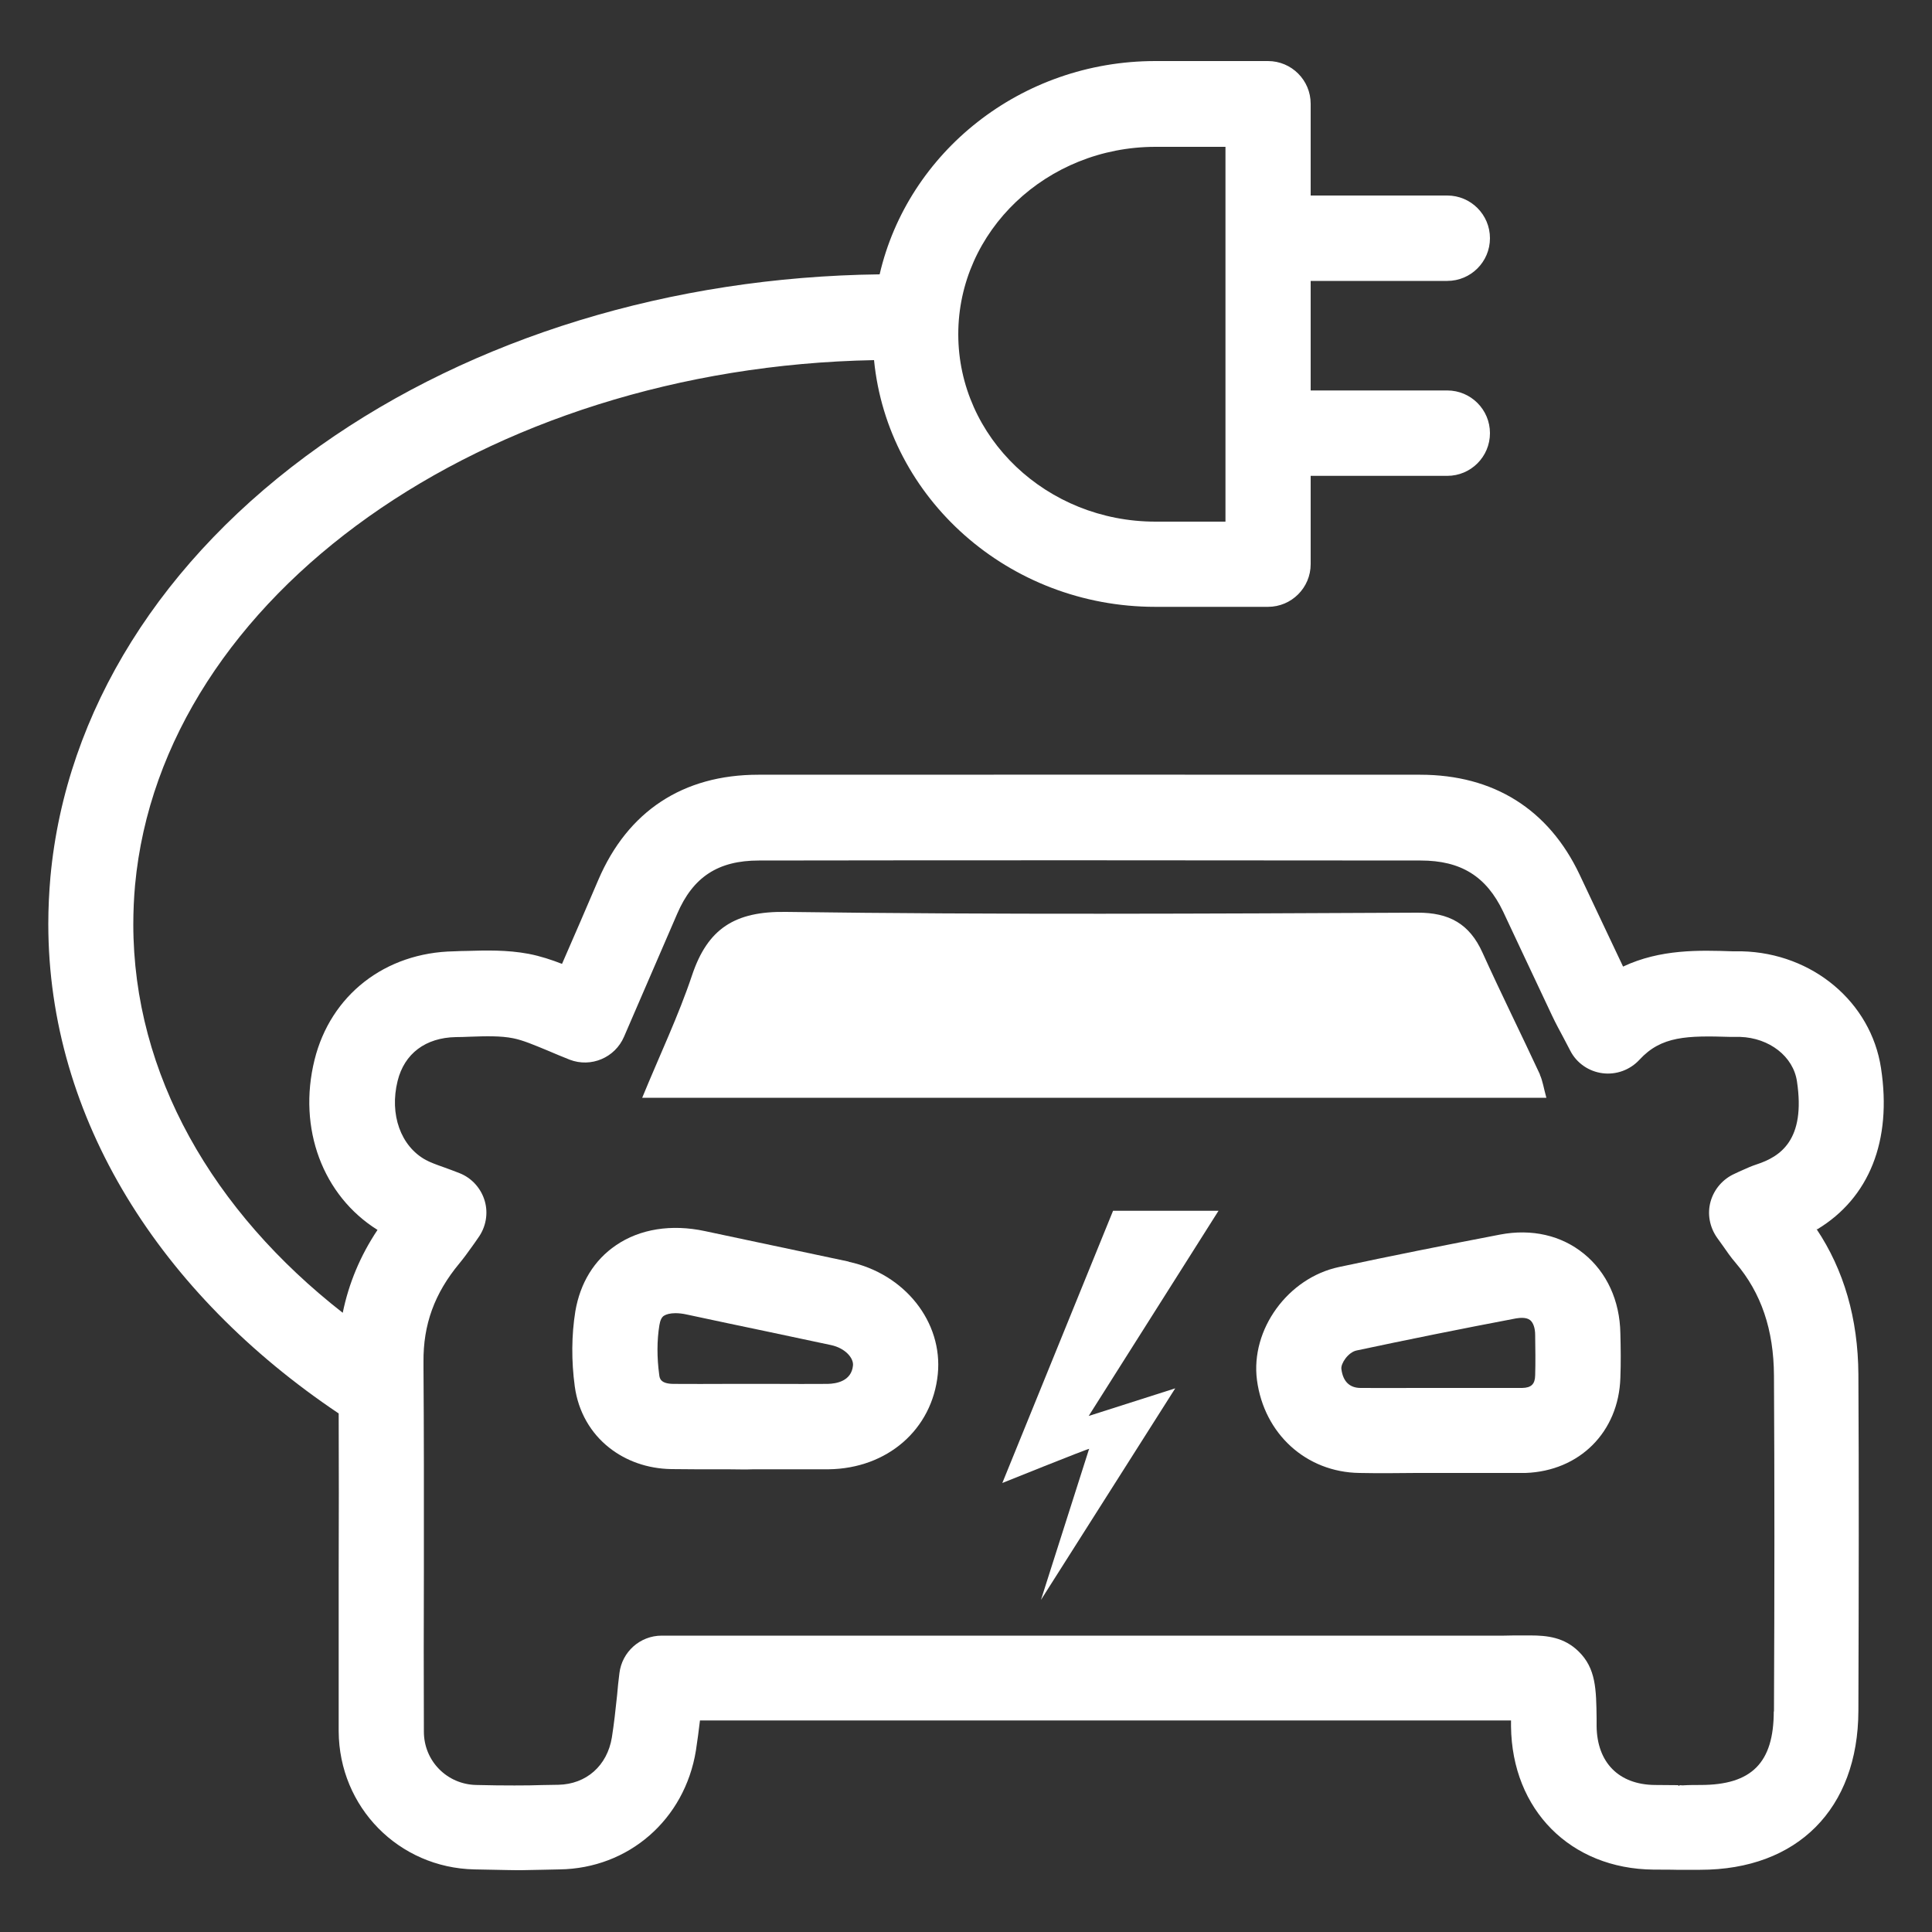
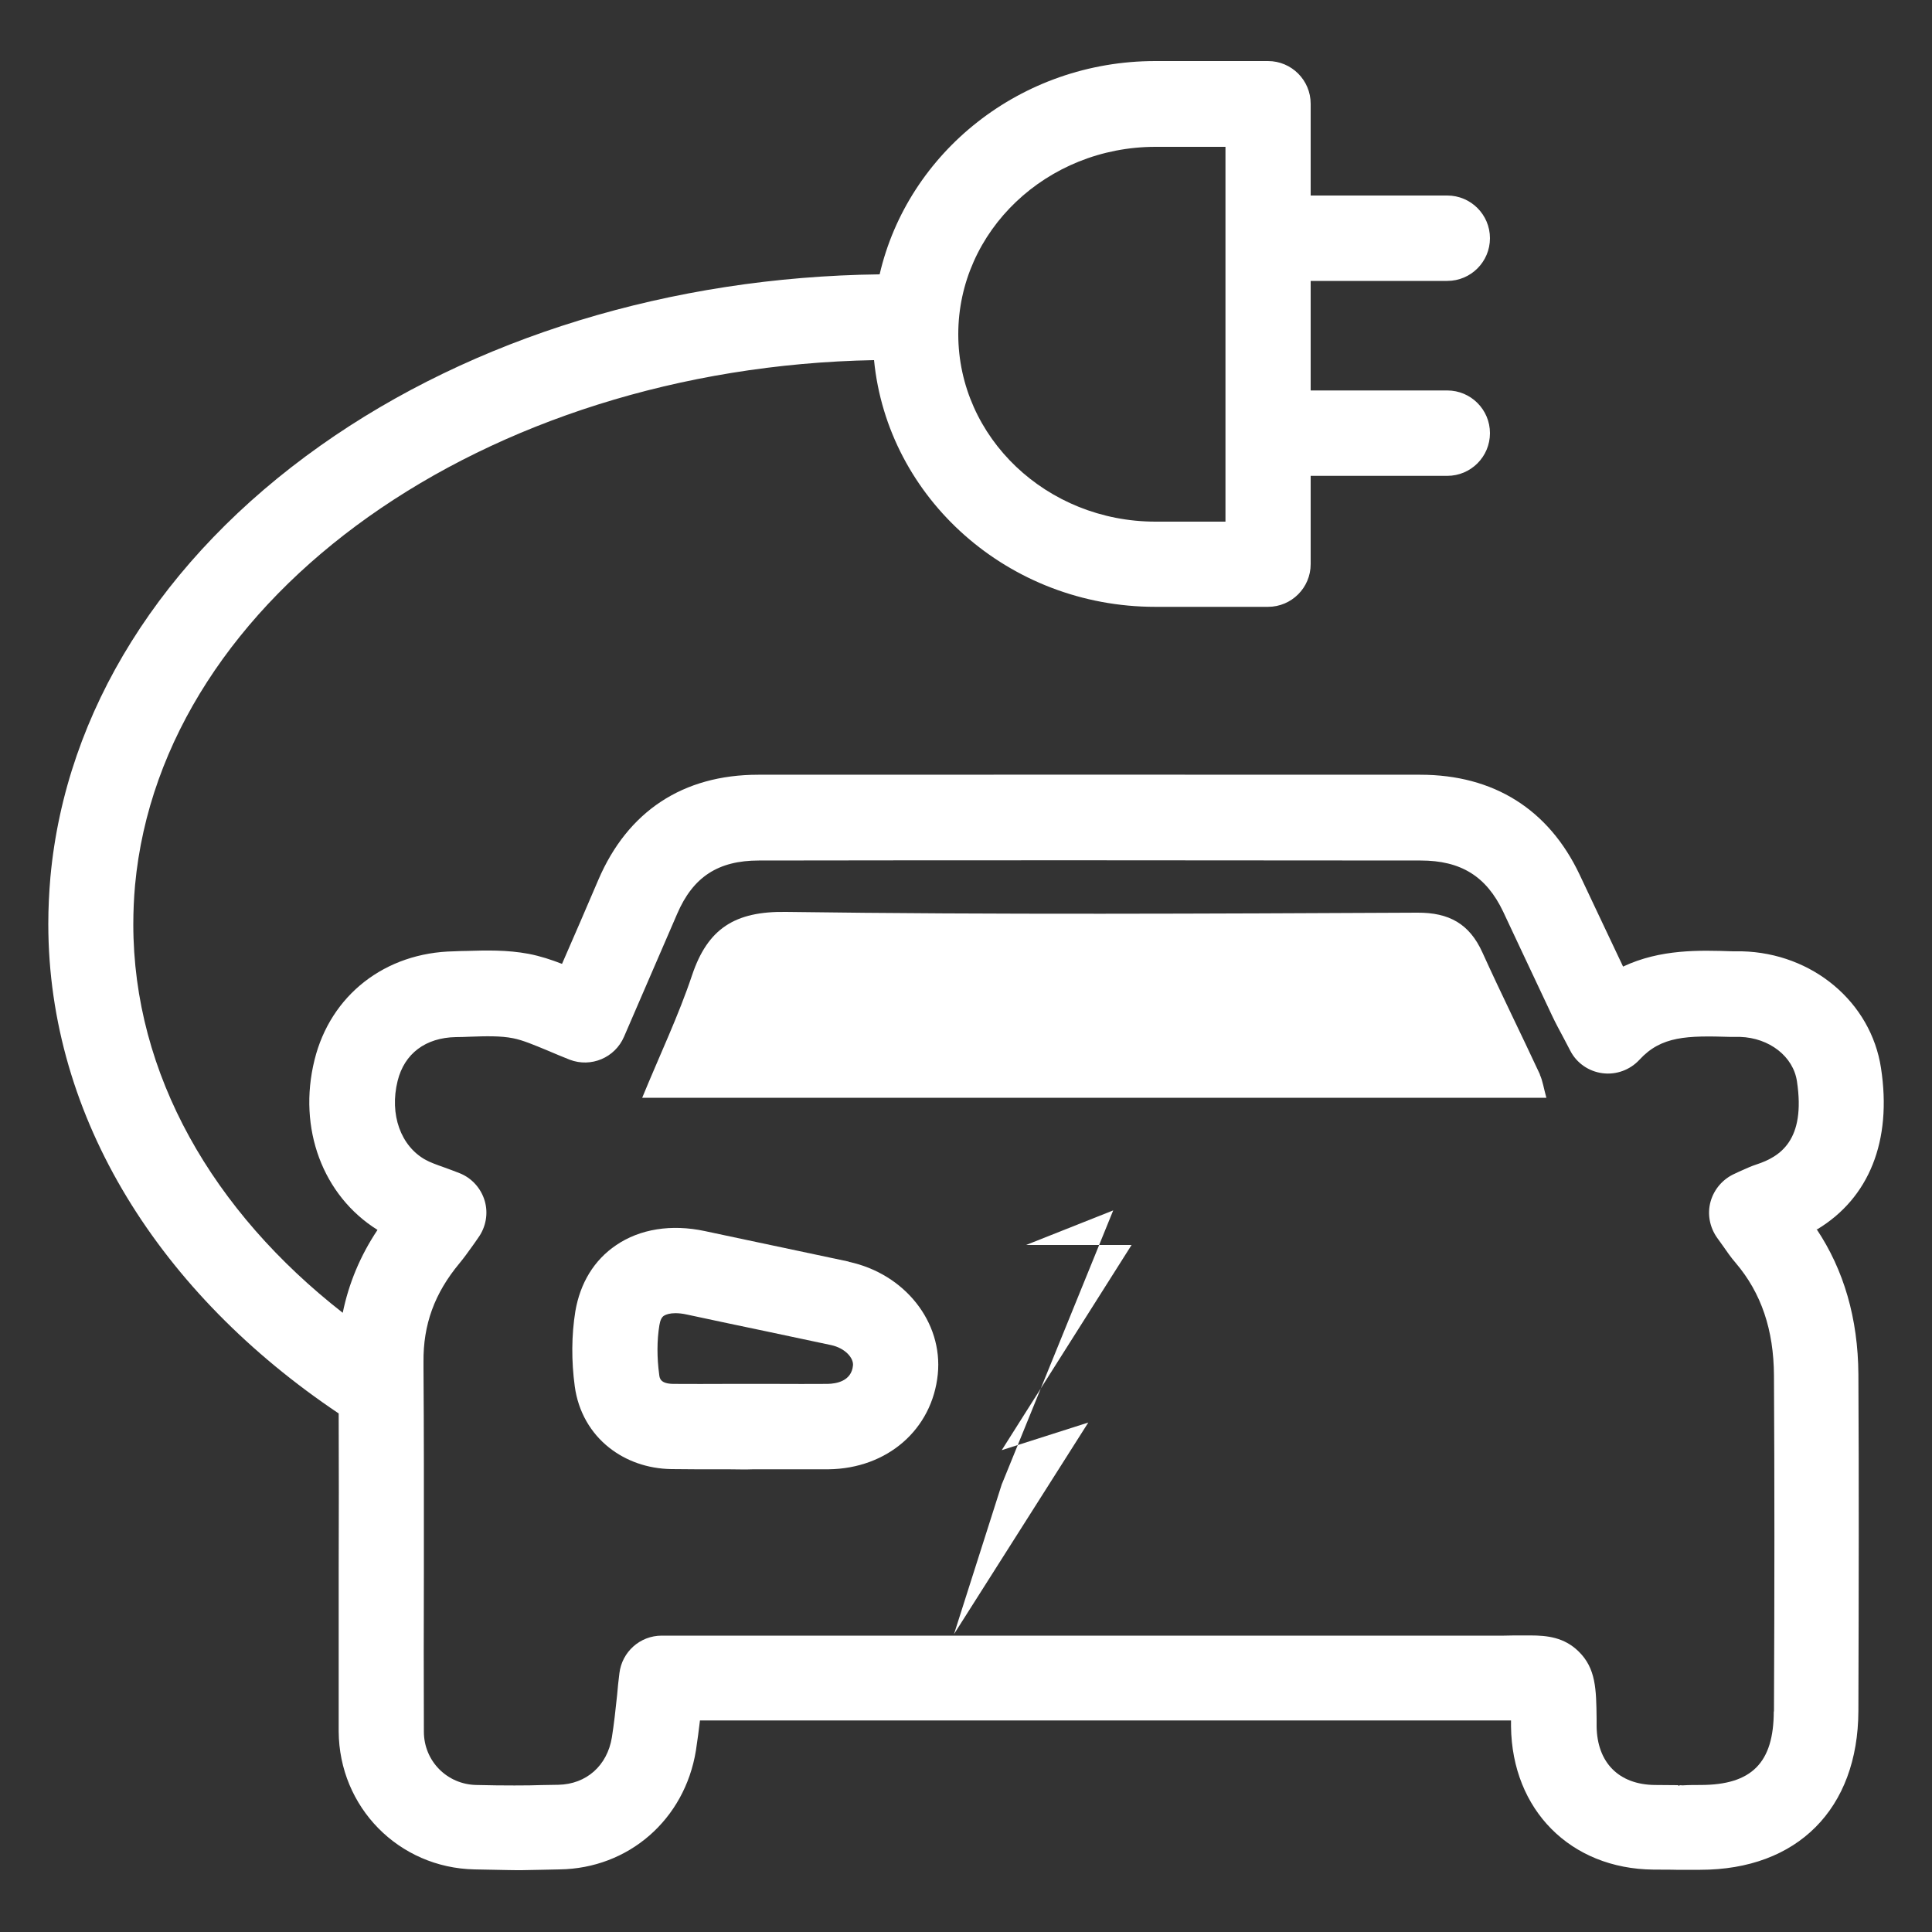
<svg xmlns="http://www.w3.org/2000/svg" id="Calque_1" data-name="Calque 1" viewBox="0 0 100 100">
  <rect x="0" y="0" width="100" height="100" fill="#333333" stroke="none" />
  <defs>
    <style>
      .cls-1 {
        fill: #fff;
      }
    </style>
  </defs>
  <g id="mobilite">
    <g id="mobilite-2" data-name="mobilite">
      <path class="cls-1" d="m94.06,63.63c2.68-1.62,3.88-4.57,3.3-8.35-.52-3.41-3.54-5.95-7.2-6.04h-.47c-1.73-.06-3.75-.12-5.68.79-.44-.93-.88-1.86-1.32-2.79l-.93-1.97c-1.6-3.38-4.45-5.17-8.25-5.17-11.42,0-22.84-.01-34.26,0-3.9,0-6.76,1.89-8.28,5.44-.62,1.45-1.25,2.91-1.88,4.35h0c-.54-.21-1.11-.4-1.73-.52-1.12-.21-2.22-.18-3.2-.15-.22,0-.44.01-.66.02-3.56.06-6.39,2.26-7.22,5.62-.88,3.55.43,7.03,3.26,8.8-.89,1.33-1.49,2.77-1.8,4.29-6.71-5.24-10.84-12.33-10.84-20.11,0-.67.03-1.35.09-2.02,1.39-15.01,18.1-26.8,38.25-27.18.7,7.15,6.96,12.77,14.56,12.77h5.83c1.22,0,2.21-.99,2.21-2.21v-4.57h7.07c1.22,0,2.21-.99,2.21-2.21s-.99-2.21-2.21-2.21h-7.07v-5.67h7.07c1.22,0,2.21-.99,2.21-2.21s-.99-2.21-2.21-2.21h-7.07v-4.75c0-1.22-.99-2.21-2.21-2.21h-5.83c-6.97,0-12.81,4.73-14.27,11.04-10.78.13-21.04,3.27-28.95,8.87-8.22,5.82-13.18,13.75-13.97,22.32-.07.8-.11,1.62-.11,2.43,0,10.1,5.83,19.17,15.03,25.34.01,2.73.01,5.47,0,8.14,0,2.77,0,5.54,0,8.31.02,3.93,3.11,7.07,7.03,7.15l1.04.02c.59.01.87.02,1.13.02.21,0,.42,0,.77-.01.31,0,.76-.02,1.46-.03,3.58-.05,6.48-2.58,7.06-6.15.08-.52.15-1.05.21-1.56h9.45c10.71,0,24.05,0,32.16,0,.13,0,.25,0,.37,0v.31c.05,4.32,3.08,7.37,7.37,7.41.96,0,1.15.01,1.18.01.06,0,.12,0,.17,0,.12,0,.4,0,1.07,0,5.04,0,8.17-3.16,8.19-8.22.02-6.5.03-11.95,0-17.43-.02-2.88-.75-5.4-2.17-7.52ZM63.43,7.59v19.41h-3.62c-5.63,0-10.21-4.35-10.21-9.7s4.58-9.7,10.21-9.7h3.62Zm28.38,80.98c0,2.67-1.14,3.82-3.79,3.82-.29,0-.61,0-.93.02-.05,0-.1-.01-.16-.01v.03s-.04,0-.06,0v-.03s-.23,0-1.22-.01c-1.86-.02-2.99-1.16-3.01-3.05v-.39c-.02-1.51-.03-2.6-.94-3.48-.74-.72-1.61-.82-2.49-.82-.17,0-.34,0-.51,0-.24,0-.52,0-.85.01-8.12,0-21.46,0-32.17,0h-11.43c-1.12,0-2.06.84-2.19,1.95-.05.39-.09.77-.12,1.14-.08.76-.16,1.49-.27,2.18-.24,1.46-1.32,2.42-2.77,2.45-.71.01-1.16.02-1.48.03q-.72.01-1.72,0l-1.05-.02c-1.51-.03-2.71-1.24-2.71-2.76-.01-2.76-.01-5.52,0-8.29,0-1.82,0-3.67,0-5.53,0-1.67-.01-3.35-.02-5.01,0-.1,0-.2,0-.3-.02-1.94.57-3.56,1.86-5.11.23-.28.42-.54.64-.85.1-.14.21-.29.33-.47.4-.55.53-1.26.34-1.91s-.67-1.19-1.31-1.44c-.28-.11-.55-.21-.8-.3-.4-.14-.72-.26-.94-.38-1.3-.71-1.89-2.36-1.46-4.09.35-1.42,1.45-2.24,3.01-2.27.24,0,.48-.01.73-.02.82-.03,1.6-.05,2.24.08.51.1,1.09.35,1.77.63.37.16.76.32,1.16.48,1.1.42,2.34-.1,2.81-1.19l.86-1.99c.63-1.45,1.26-2.91,1.89-4.37.82-1.91,2.12-2.76,4.23-2.76,11.42-.02,22.83-.01,34.25,0,2.09,0,3.4.82,4.27,2.64l.92,1.96c.54,1.15,1.09,2.31,1.63,3.46.17.36.36.71.59,1.14.1.2.22.41.34.65.33.64.96,1.07,1.67,1.16.71.09,1.42-.17,1.91-.7,1.13-1.23,2.46-1.25,4.72-1.18h.49c1.51.05,2.75,1.01,2.94,2.3.46,3.05-.87,3.9-2.09,4.3-.28.09-.51.2-.76.31-.11.05-.23.1-.37.17-.61.27-1.07.8-1.25,1.44-.18.64-.05,1.33.34,1.88.1.14.19.27.28.39.21.3.42.61.68.91,1.32,1.55,1.97,3.46,1.98,5.84.03,5.47.03,10.91,0,17.39Z" />
      <path class="cls-1" d="m43.93,65.3l-3.3-.7c-1.39-.29-2.77-.59-4.15-.88-1.73-.37-3.36-.11-4.59.73-1.14.77-1.86,1.96-2.11,3.42-.2,1.23-.21,2.57-.03,3.89.18,1.32.83,2.42,1.78,3.17.86.68,1.97,1.09,3.22,1.11.42,0,.85.01,1.27.01.12,0,.24,0,.36,0,.42,0,.85,0,1.26,0,.46,0,.92.02,1.37,0h1.09c.93,0,1.86,0,2.79,0,3.04-.04,5.36-2.06,5.65-4.92.27-2.7-1.71-5.2-4.61-5.82Zm-1.09,6.33c-.91.01-1.81,0-2.72,0h-1.23s-.09,0-.13,0c-.38,0-.76,0-1.13,0-.91,0-1.86.01-2.78,0-.67-.01-.71-.29-.73-.48-.12-.88-.12-1.77.01-2.56.04-.25.12-.42.24-.49.11-.07.31-.13.59-.13.17,0,.37.02.59.07,1.39.3,2.78.59,4.16.88l3.3.7c.75.16,1.18.68,1.14,1.06-.08.81-.86.94-1.31.95Z" />
-       <path class="cls-1" d="m81.99,64.9c-1.17-.96-2.71-1.31-4.34-1-2.87.55-5.68,1.11-8.34,1.68-2.65.56-4.59,3.24-4.25,5.85.37,2.79,2.55,4.77,5.3,4.81.98.02,1.97.01,2.95,0h1.09c.06,0,.12,0,.18,0h4.09c.1,0,.2,0,.29,0,2.8-.1,4.82-2.12,4.91-4.92.03-.77.02-1.53,0-2.31-.03-1.69-.7-3.15-1.89-4.12Zm-7.4,6.94h-1.29c-.96,0-1.91.01-2.87,0-.58,0-.92-.34-1-.98-.04-.28.35-.87.79-.96,2.63-.56,5.4-1.12,8.25-1.66.19-.03.53-.07.73.09.16.13.26.41.26.77.01.72.02,1.42,0,2.09-.01.45-.2.64-.67.65h-4.02c-.06,0-.13,0-.19,0Z" />
-       <path class="cls-1" d="m57.62,62.65l-5.74,14.11s4.34-1.75,4.5-1.77c0,.01-.02.04-.02.04l-2.48,7.78,6.95-10.95-4.48,1.43,6.72-10.62h-5.46Z" />
+       <path class="cls-1" d="m57.62,62.65l-5.74,14.11c0,.01-.02.04-.02.04l-2.48,7.78,6.95-10.95-4.48,1.43,6.72-10.62h-5.46Z" />
      <path class="cls-1" d="m79.71,55.62c-.98-2.11-2.02-4.2-2.98-6.32-.67-1.48-1.72-2.07-3.37-2.06-10.89.05-21.79.11-32.68-.04-2.64-.04-4.05.86-4.86,3.28-.7,2.09-1.66,4.1-2.58,6.34h46.8c-.14-.5-.19-.88-.34-1.2Z" />
    </g>
  </g>
</svg>